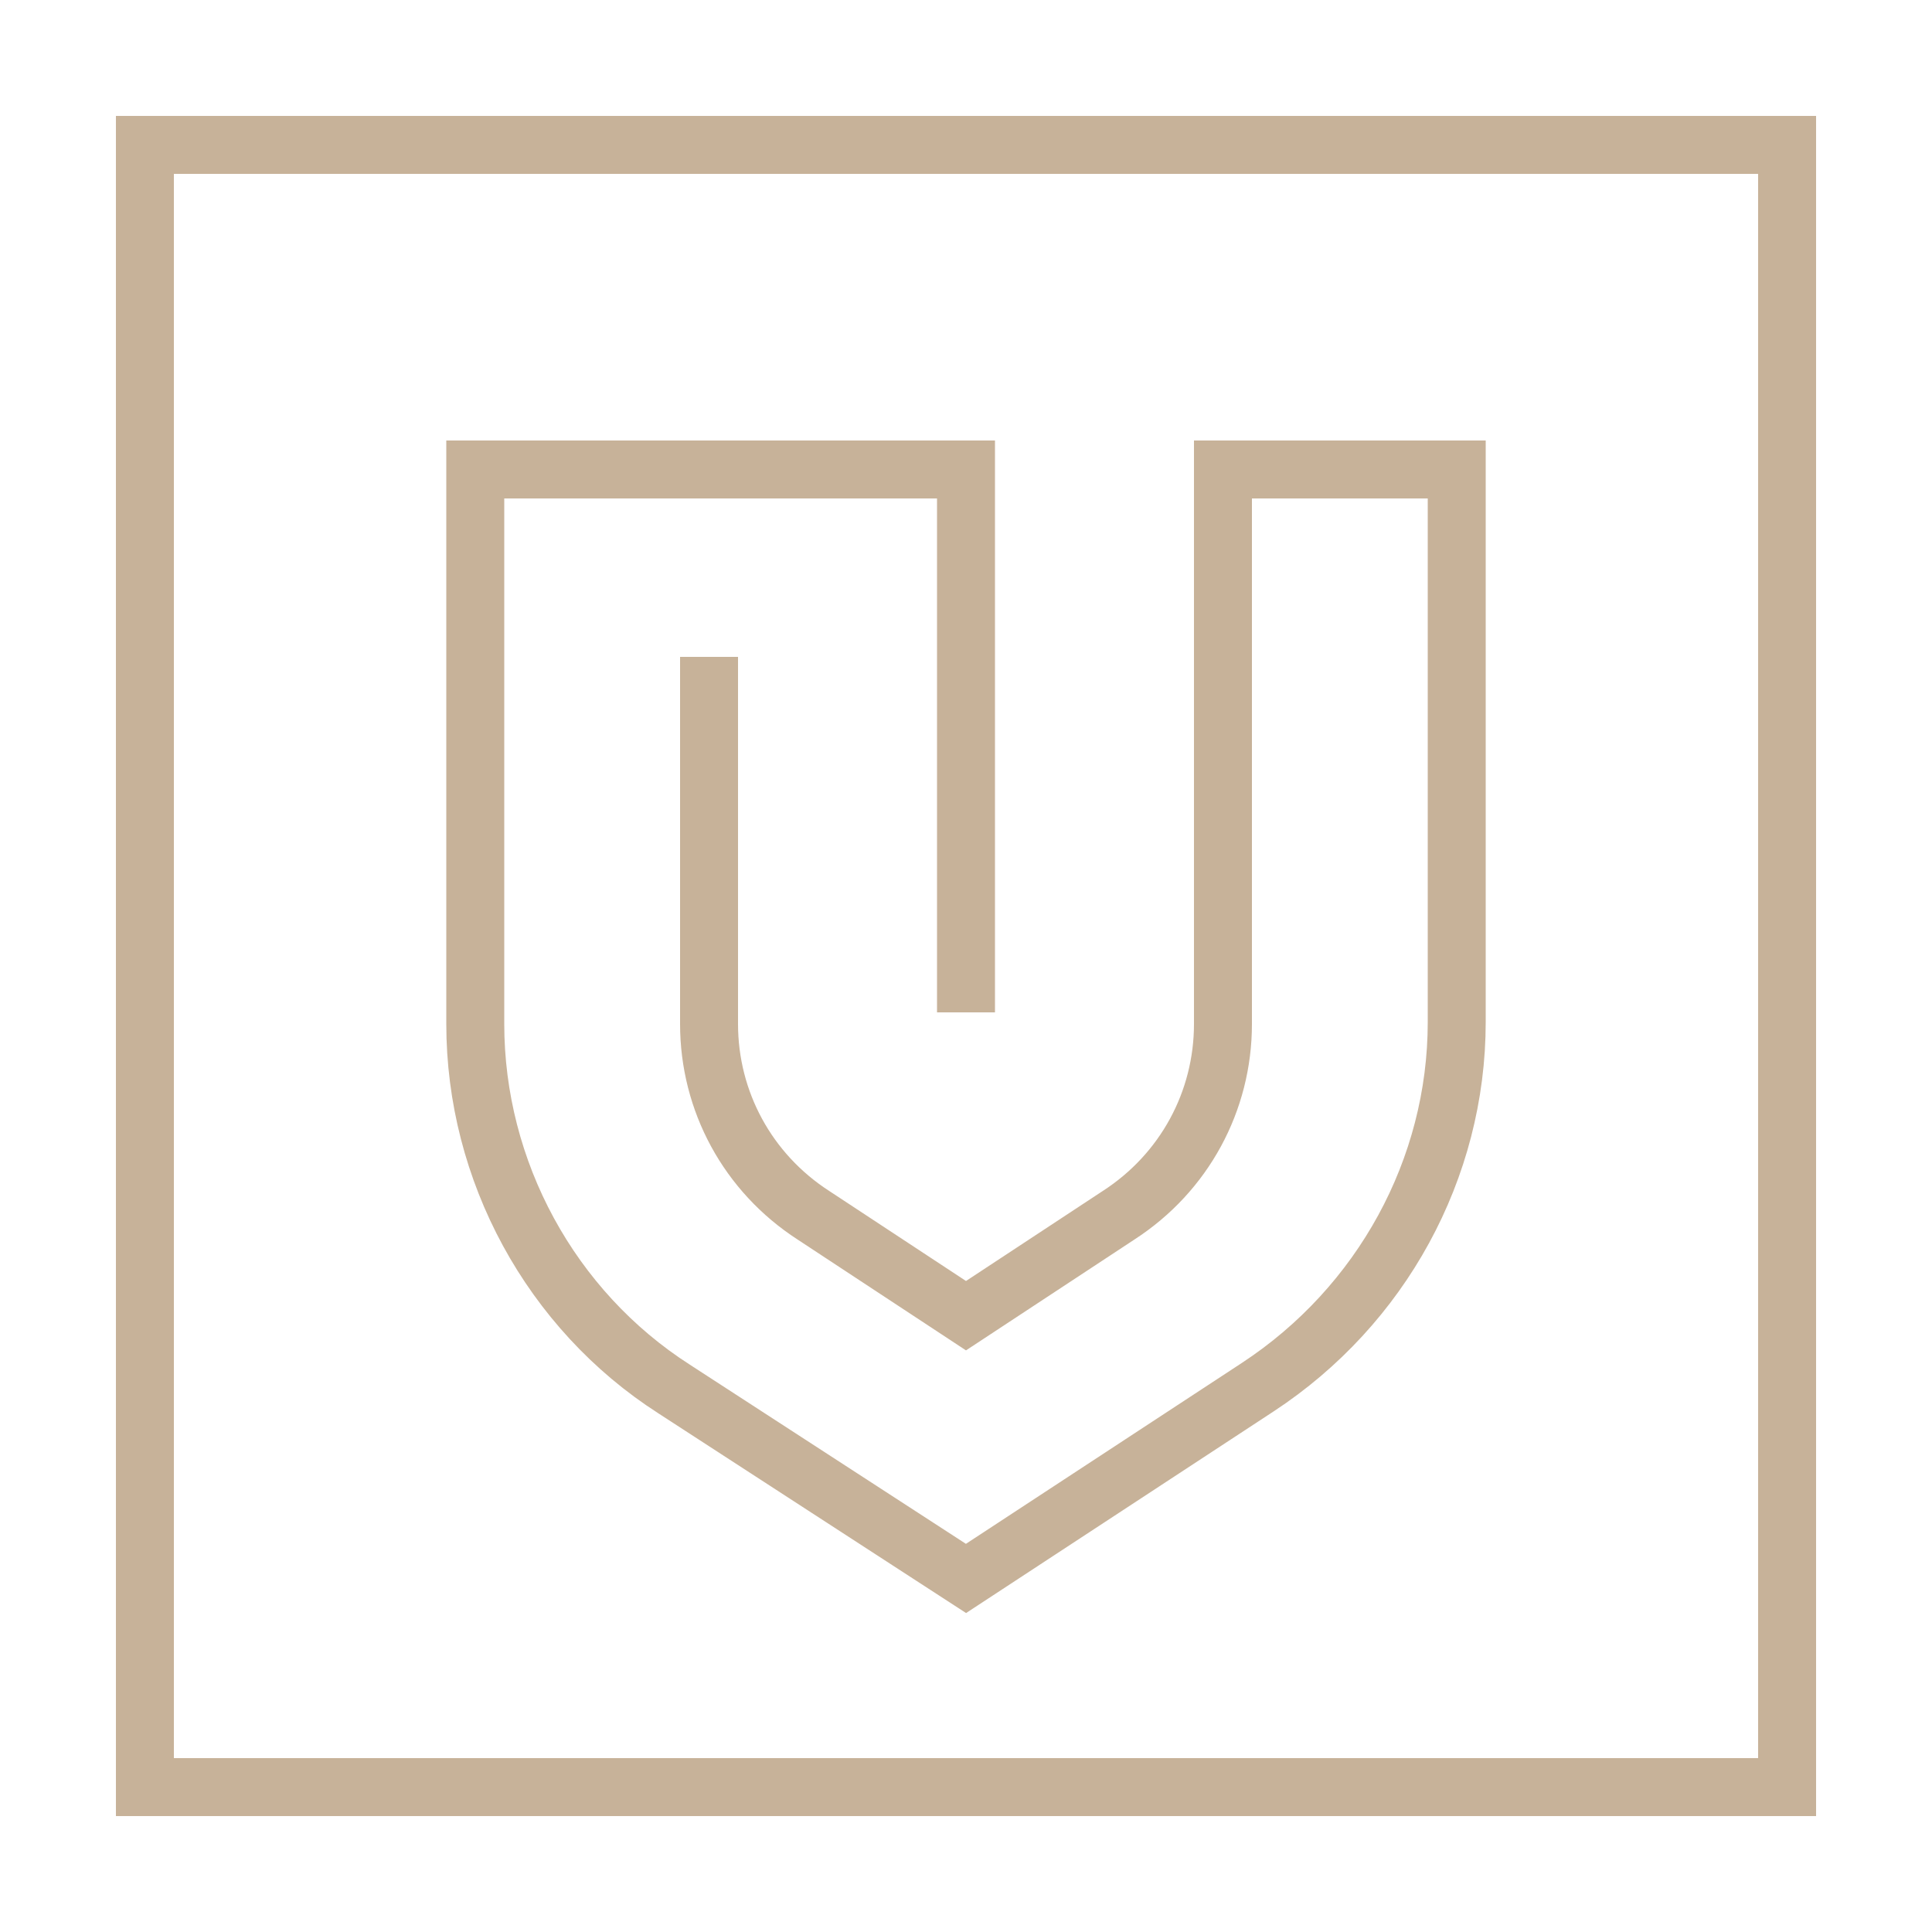
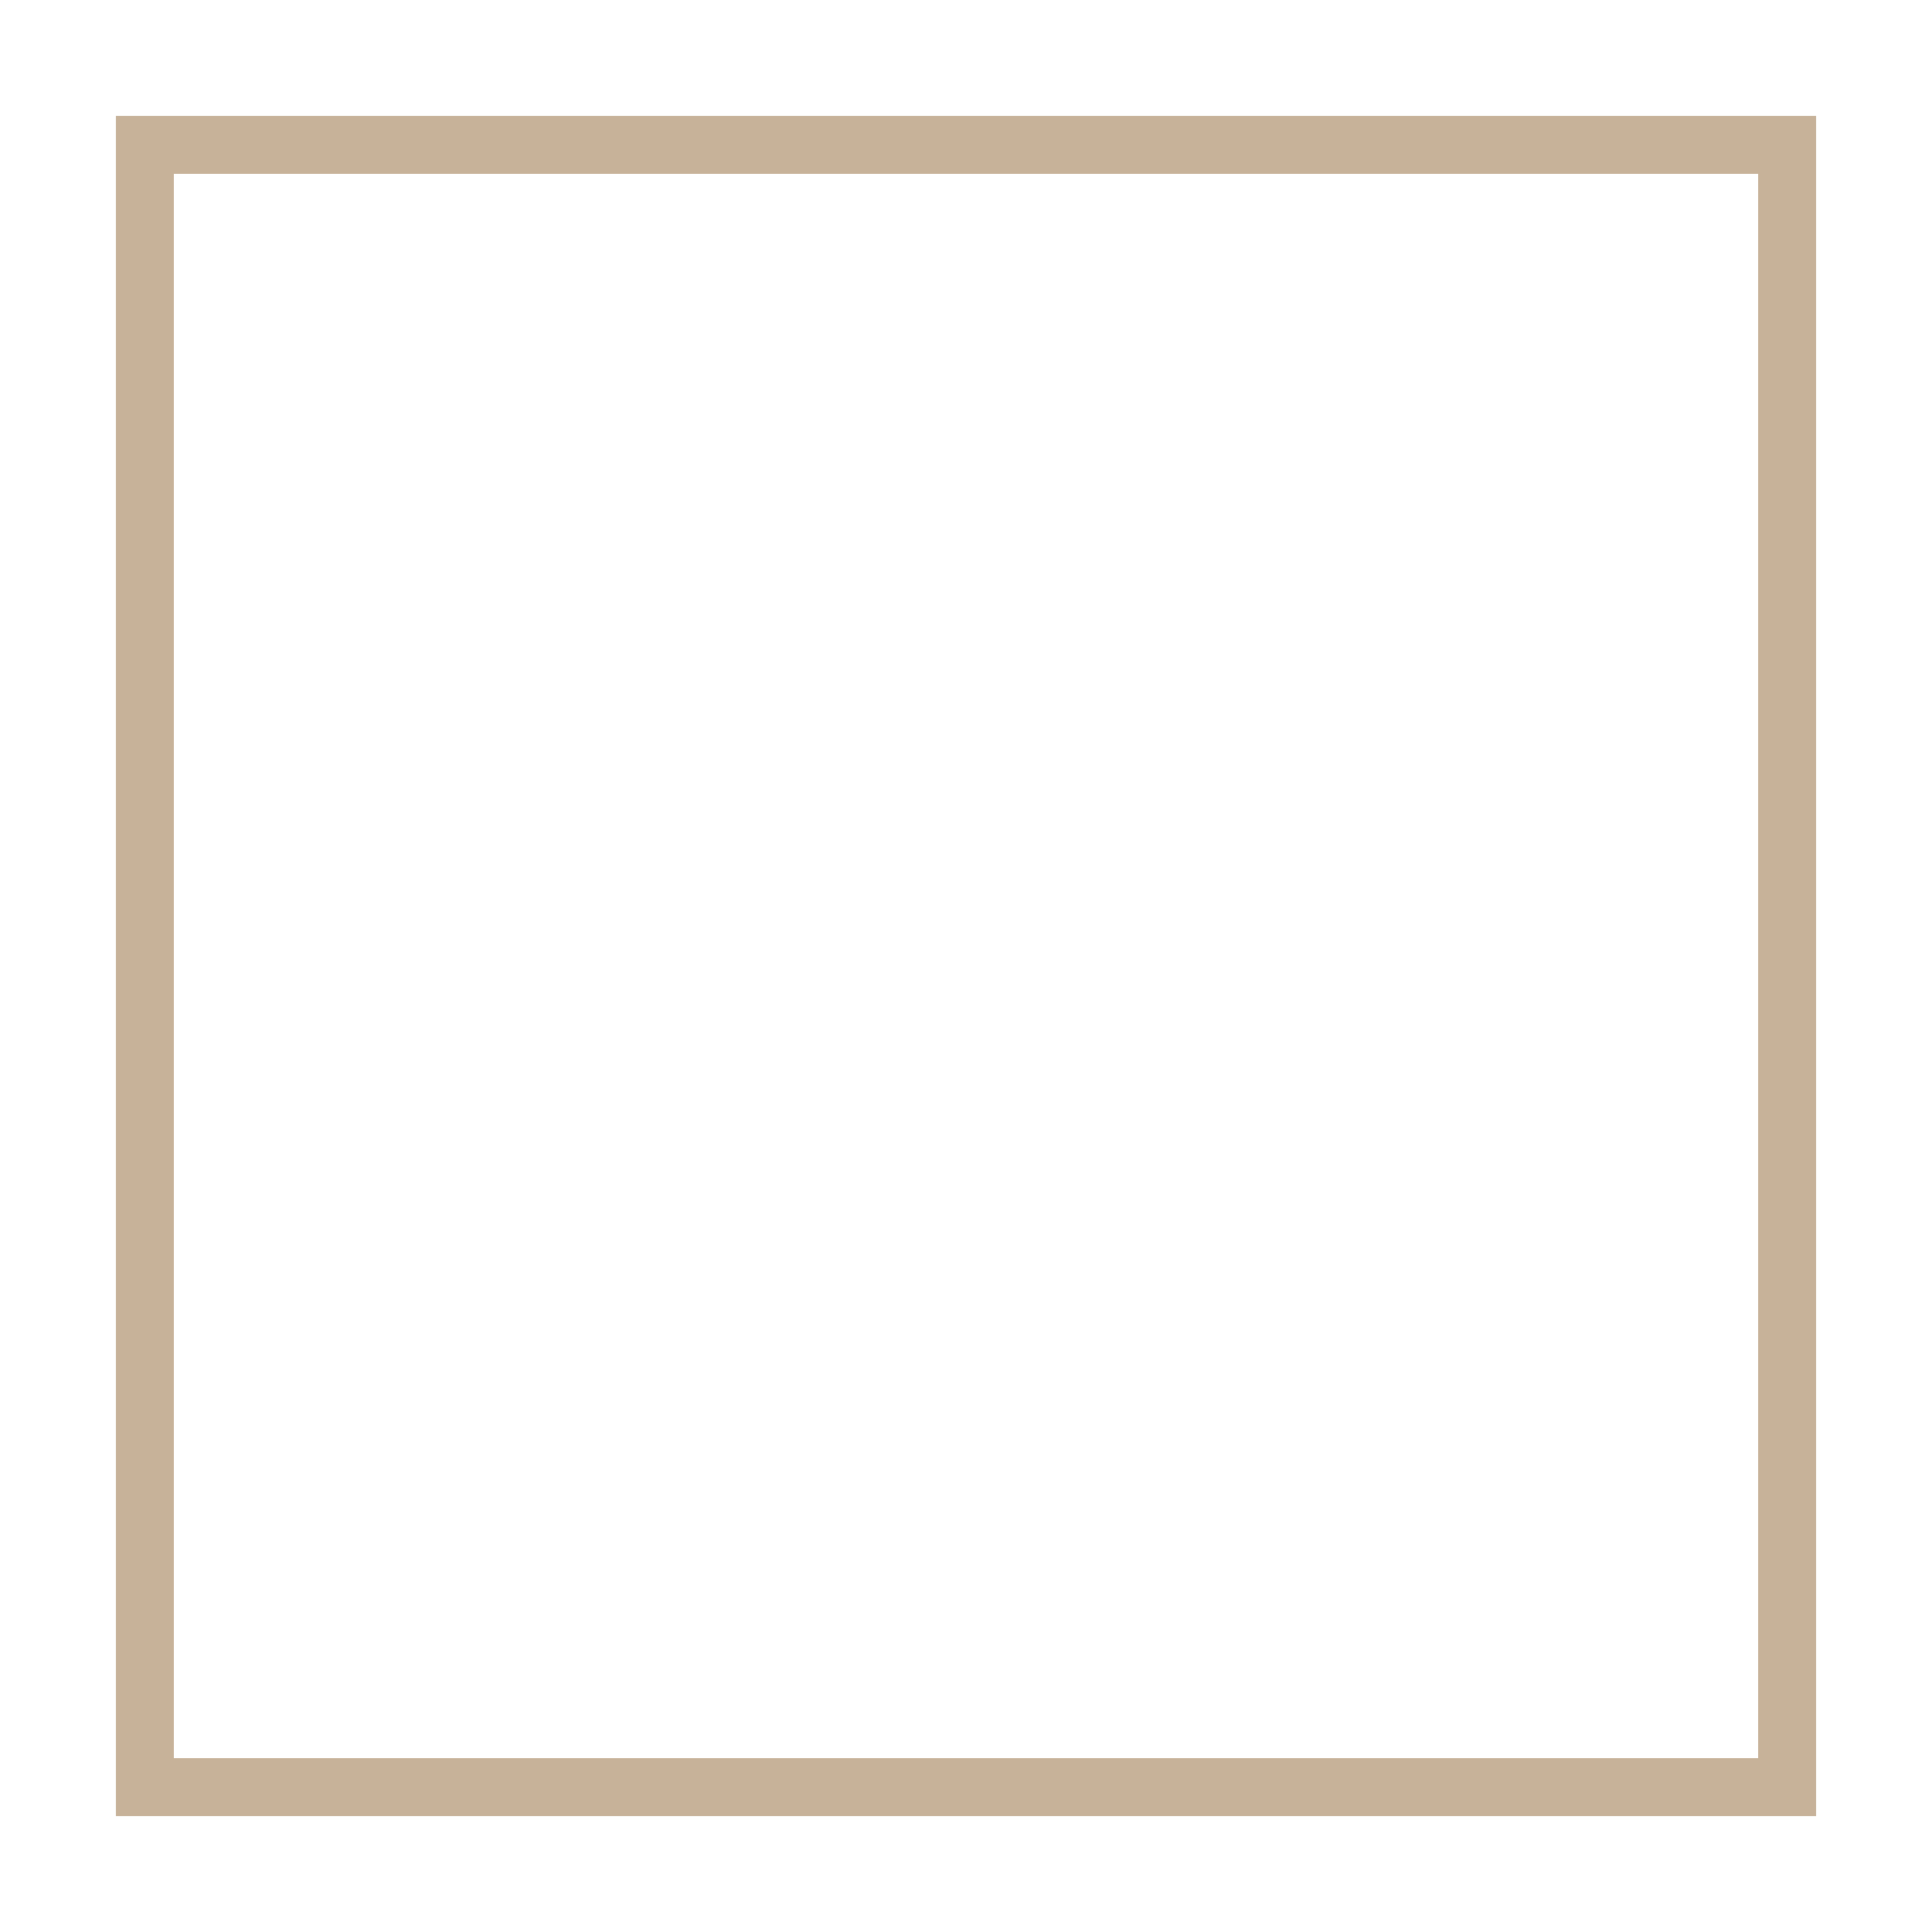
<svg xmlns="http://www.w3.org/2000/svg" version="1.1" id="Layer_1" x="0px" y="0px" viewBox="0 0 100 100" style="enable-background:new 0 0 100 100;" xml:space="preserve">
  <style type="text/css"> .st0{fill:none;stroke:#C7B299;stroke-width:3;stroke-miterlimit:10;} .st1{fill:none;stroke:#C7B299;stroke-width:3;stroke-linecap:square;stroke-miterlimit:10;} .st2{fill:none;stroke:#636363;stroke-width:0.992;stroke-linecap:round;stroke-linejoin:round;stroke-miterlimit:10;} .st3{fill:none;stroke:#C7B299;stroke-width:3;stroke-miterlimit:10;stroke-dasharray:10.603,10.603;} .st4{fill-rule:evenodd;clip-rule:evenodd;fill:none;stroke:#C7B299;stroke-width:3;stroke-miterlimit:10;} .st5{fill:none;stroke:#C7B299;stroke-width:3;stroke-miterlimit:10;enable-background:new ;} .st6{enable-background:new ;} .st7{fill:none;stroke:#C7B299;stroke-width:3;stroke-linejoin:round;stroke-miterlimit:10;} .st8{fill:none;stroke:#C7B299;stroke-width:3;stroke-miterlimit:10;stroke-dasharray:6.038,3.019;} </style>
  <rect x="7.5" y="7.5" class="st0" width="85" height="85" />
  <g>
-     <path class="st0" d="M50,52.4V24.3H24.6v28.7c0,7.6,3.9,14.8,10.3,18.9L50,81.7l15.1-9.9c6.4-4.2,10.3-11.3,10.3-18.9V24.3H63.3V53 c0,4-2,7.7-5.4,9.9L50,68.1l-7.9-5.2c-3.4-2.2-5.4-5.9-5.4-9.9V34" />
-   </g>
+     </g>
</svg>